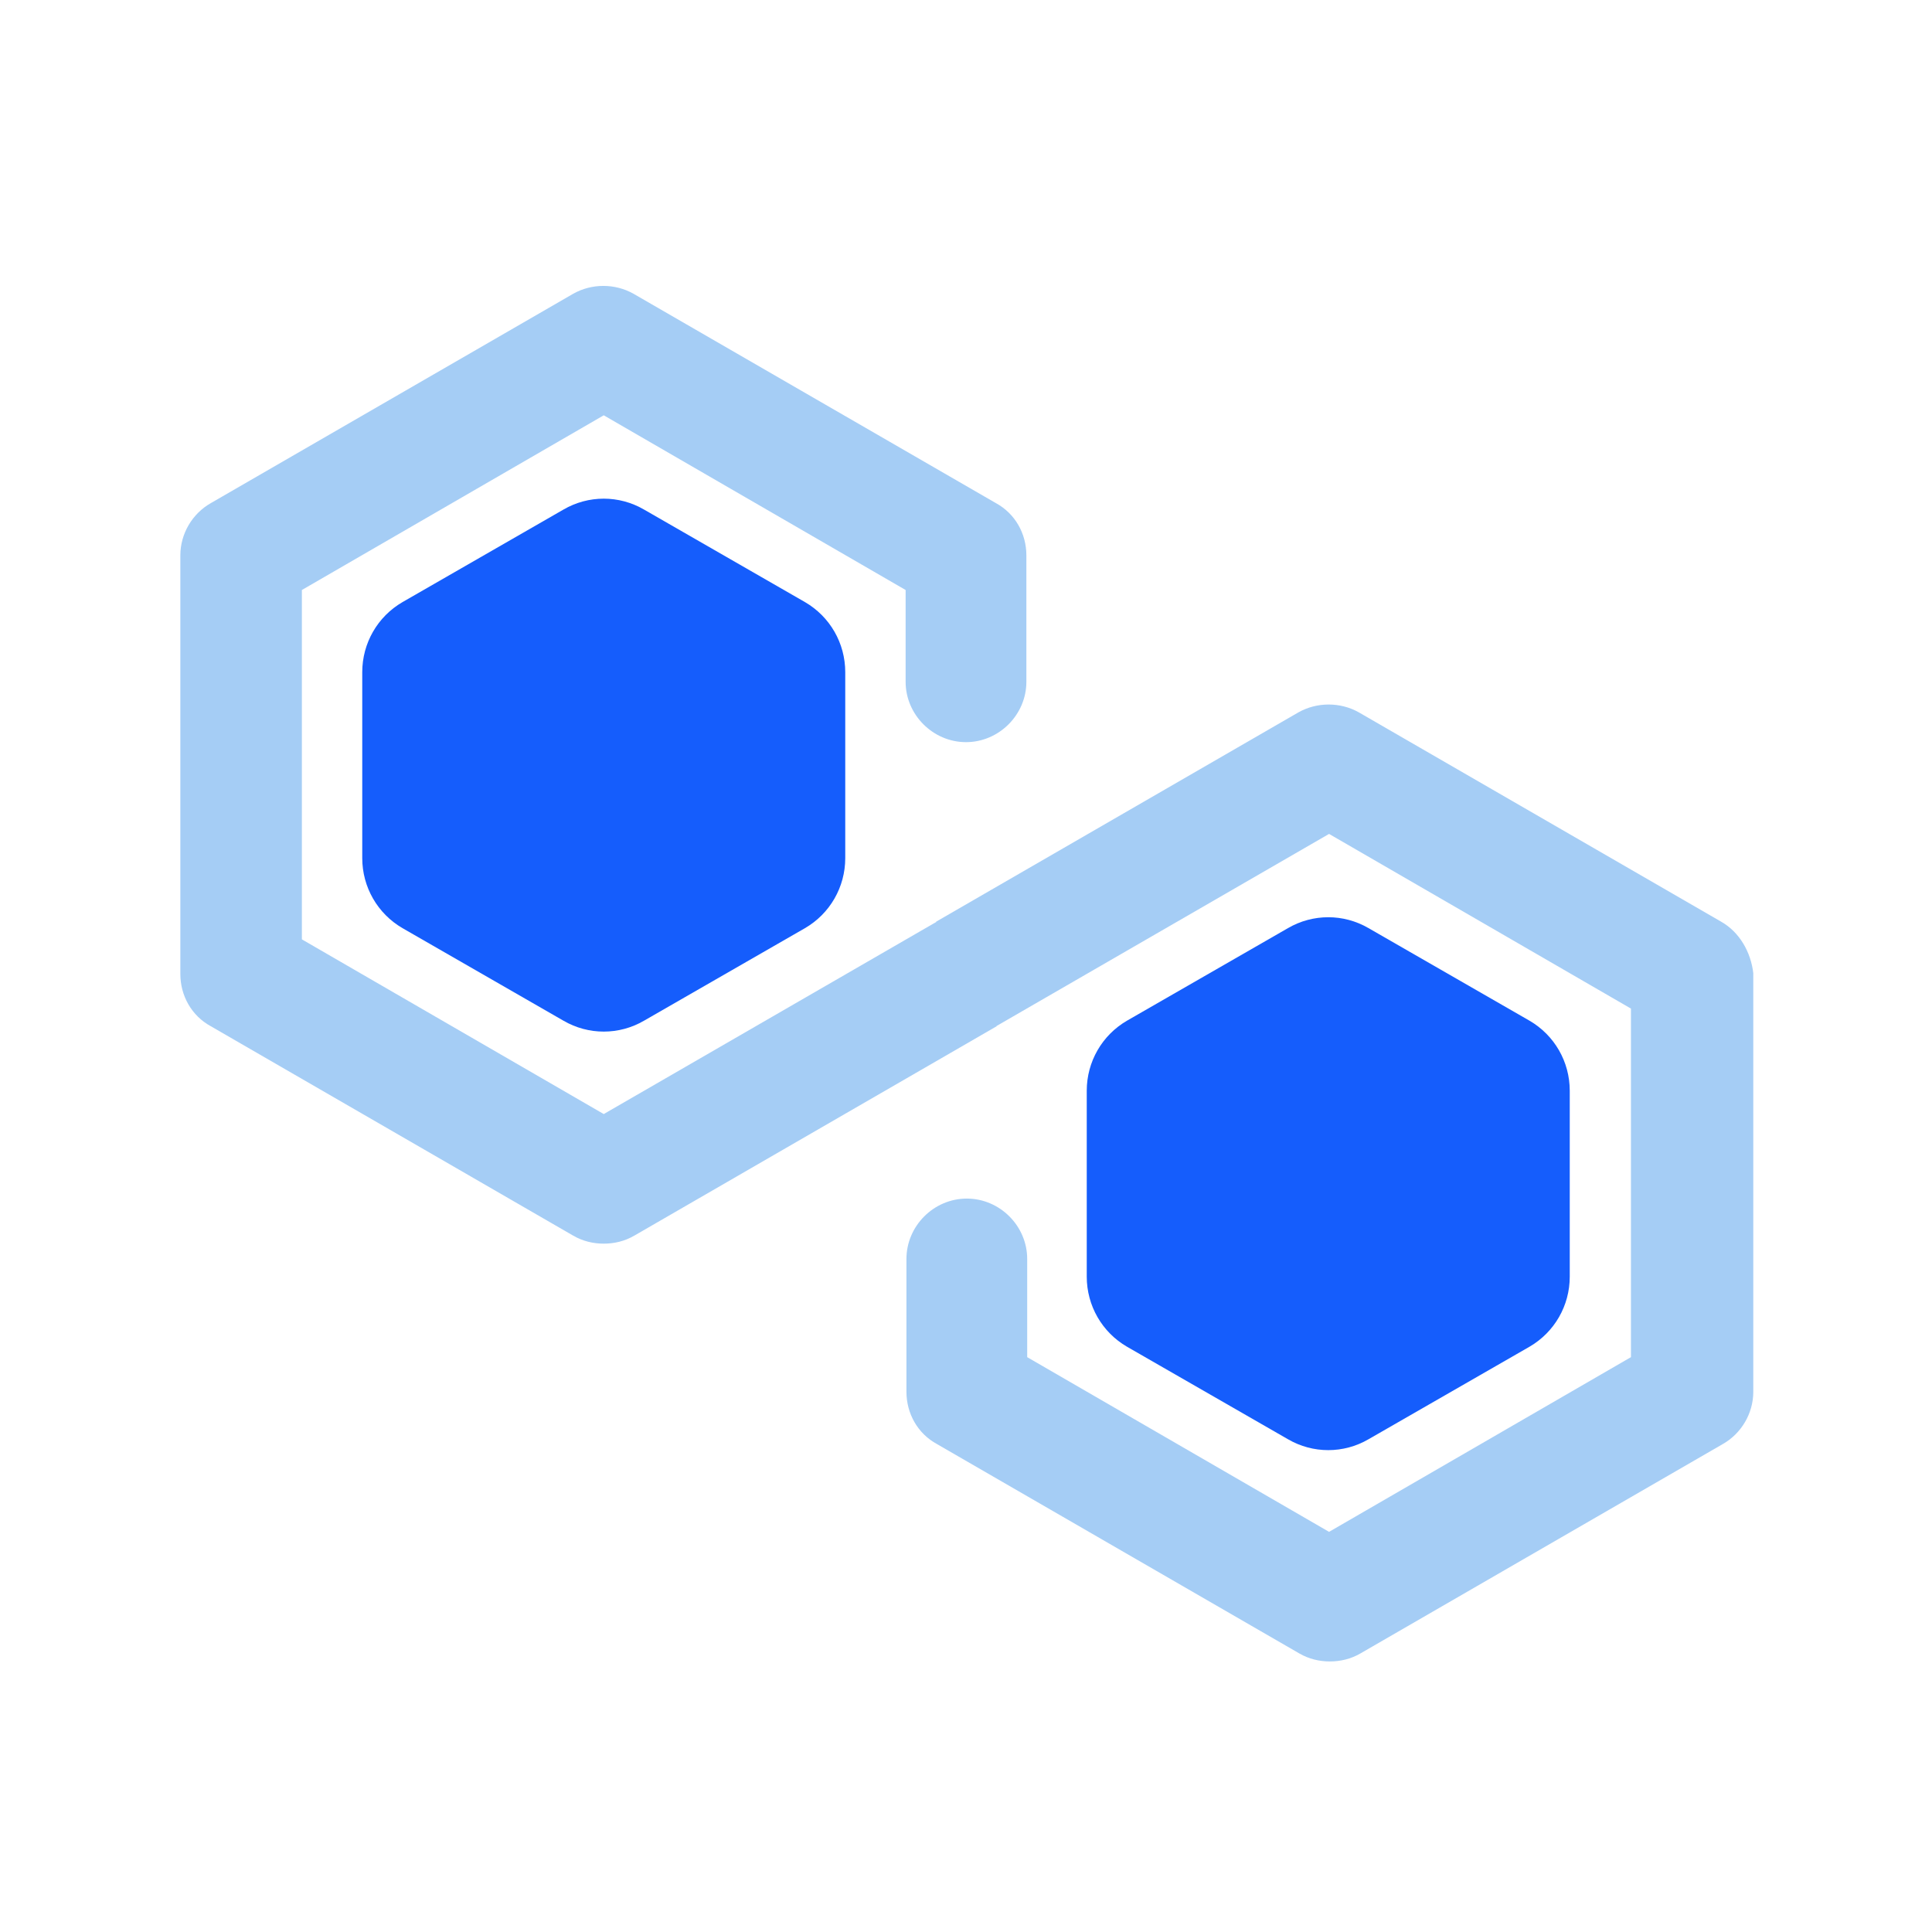
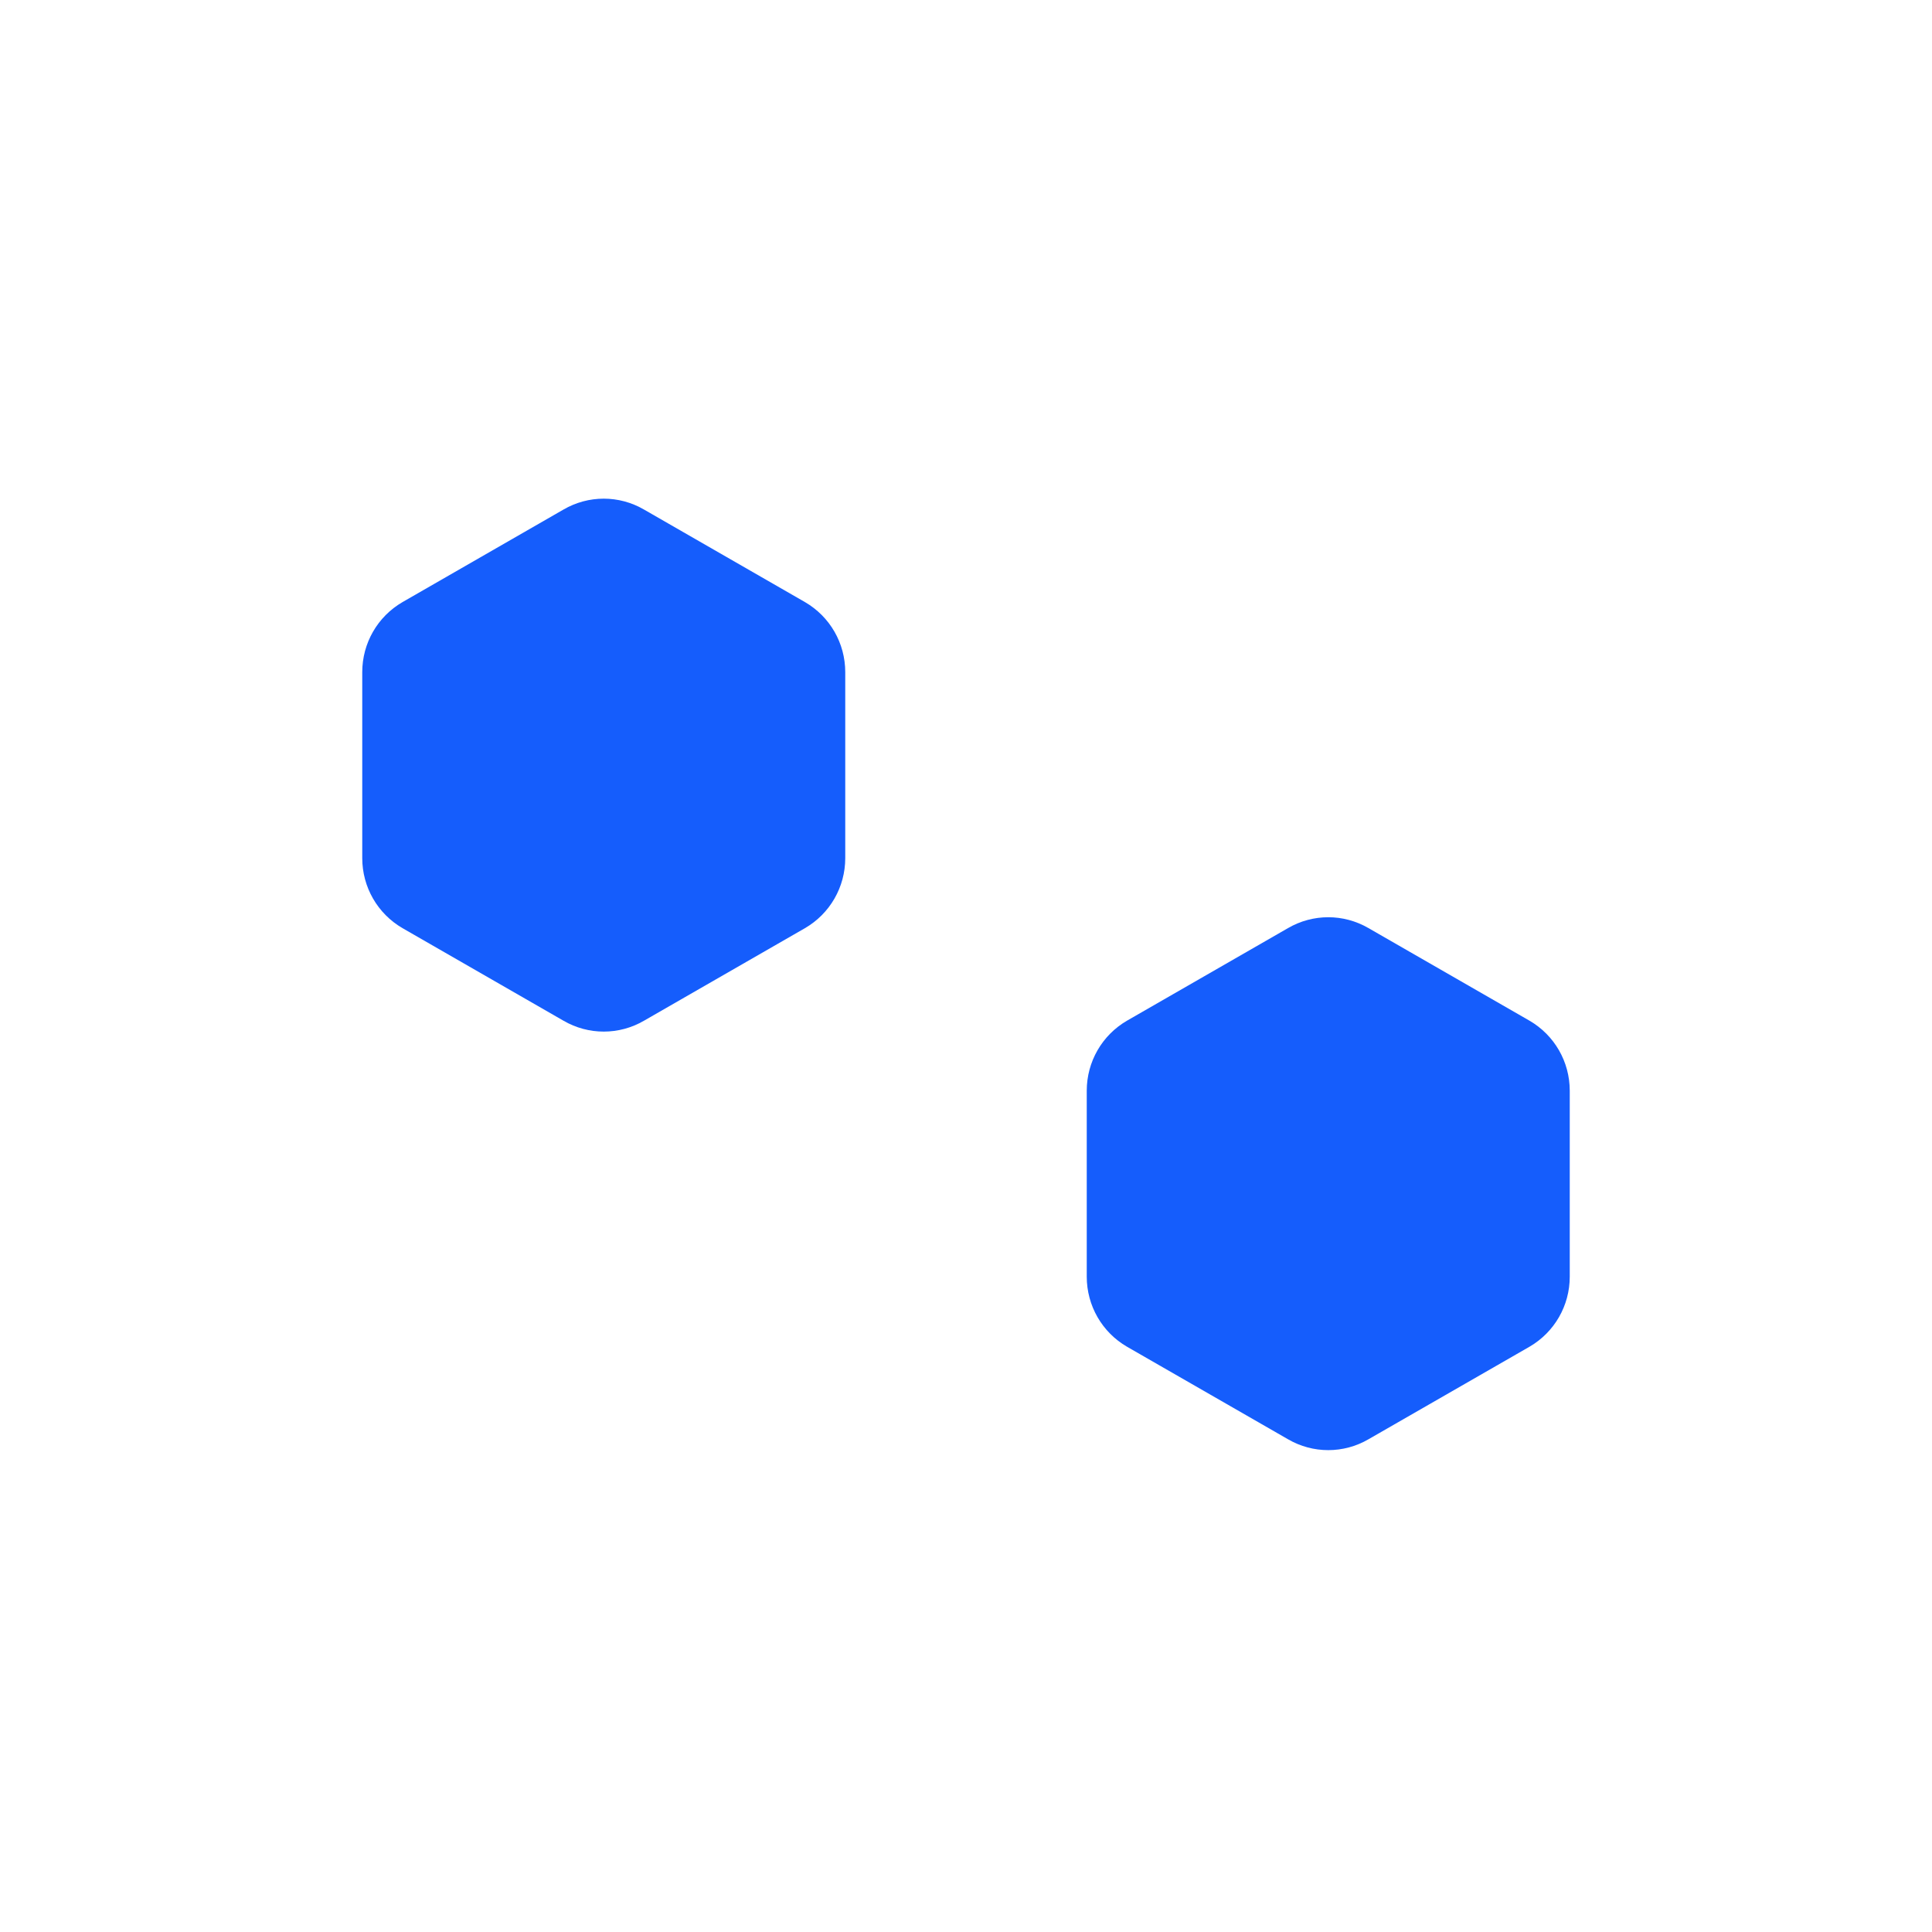
<svg xmlns="http://www.w3.org/2000/svg" width="52" height="52" viewBox="0 0 52 52" fill="none">
  <g clip-path="url(#clip0_8272_22315)">
    <mask id="mask0_8272_22315" style="mask-type:luminance" maskUnits="userSpaceOnUse" x="0" y="0" width="52" height="52">
      <path d="M52 0H0V52H52V0Z" fill="white" />
    </mask>
    <g mask="url(#mask0_8272_22315)">
-       <path d="M46.323 24.806L36.573 19.173C36.075 18.892 35.447 18.892 34.948 19.173L25.198 24.806C25.198 24.806 25.198 24.828 25.177 24.828L16.25 29.985L8.125 25.283V15.88L16.25 11.178L24.375 15.88V18.35C24.375 19.238 25.112 19.975 26 19.975C26.888 19.975 27.625 19.238 27.625 18.35V14.948C27.625 14.363 27.322 13.822 26.802 13.54L17.052 7.907C16.553 7.625 15.925 7.625 15.427 7.907L5.677 13.54C5.178 13.822 4.854 14.363 4.854 14.948V26.215C4.854 26.8 5.157 27.341 5.677 27.623L15.427 33.257C15.687 33.408 15.969 33.473 16.25 33.473C16.532 33.473 16.814 33.408 17.073 33.257L26.823 27.623C26.823 27.623 26.823 27.602 26.845 27.602L35.772 22.445L43.897 27.146V36.528L35.772 41.23L27.647 36.528V33.885C27.647 32.996 26.91 32.26 26.022 32.26C25.133 32.26 24.397 32.996 24.397 33.885V37.46C24.397 38.045 24.7 38.587 25.22 38.868L34.97 44.502C35.23 44.653 35.512 44.718 35.793 44.718C36.075 44.718 36.357 44.653 36.617 44.502L46.367 38.868C46.865 38.587 47.19 38.045 47.19 37.46V26.193C47.125 25.63 46.822 25.088 46.323 24.806Z" fill="#A5CDF5" />
      <path d="M9.75 18.091V23.096C9.75 23.876 10.162 24.591 10.833 24.981L15.167 27.473C15.838 27.863 16.662 27.863 17.333 27.473L21.667 24.981C22.338 24.591 22.75 23.876 22.75 23.096V18.091C22.75 17.311 22.338 16.596 21.667 16.206L17.333 13.714C16.662 13.324 15.838 13.324 15.167 13.714L10.833 16.206C10.162 16.596 9.75 17.311 9.75 18.091Z" fill="#155DFC" />
      <path d="M29.25 29.357V34.362C29.25 35.142 29.662 35.857 30.333 36.247L34.667 38.738C35.338 39.128 36.162 39.128 36.833 38.738L41.167 36.247C41.838 35.857 42.25 35.142 42.25 34.362V29.357C42.25 28.577 41.838 27.862 41.167 27.472L36.833 24.98C36.162 24.59 35.338 24.59 34.667 24.98L30.333 27.472C29.662 27.862 29.25 28.577 29.25 29.357Z" fill="#155DFC" />
    </g>
  </g>
  <defs>
    <clipPath id="clip0_8272_22315">
      <rect width="52" height="52" fill="white" />
    </clipPath>
  </defs>
</svg>